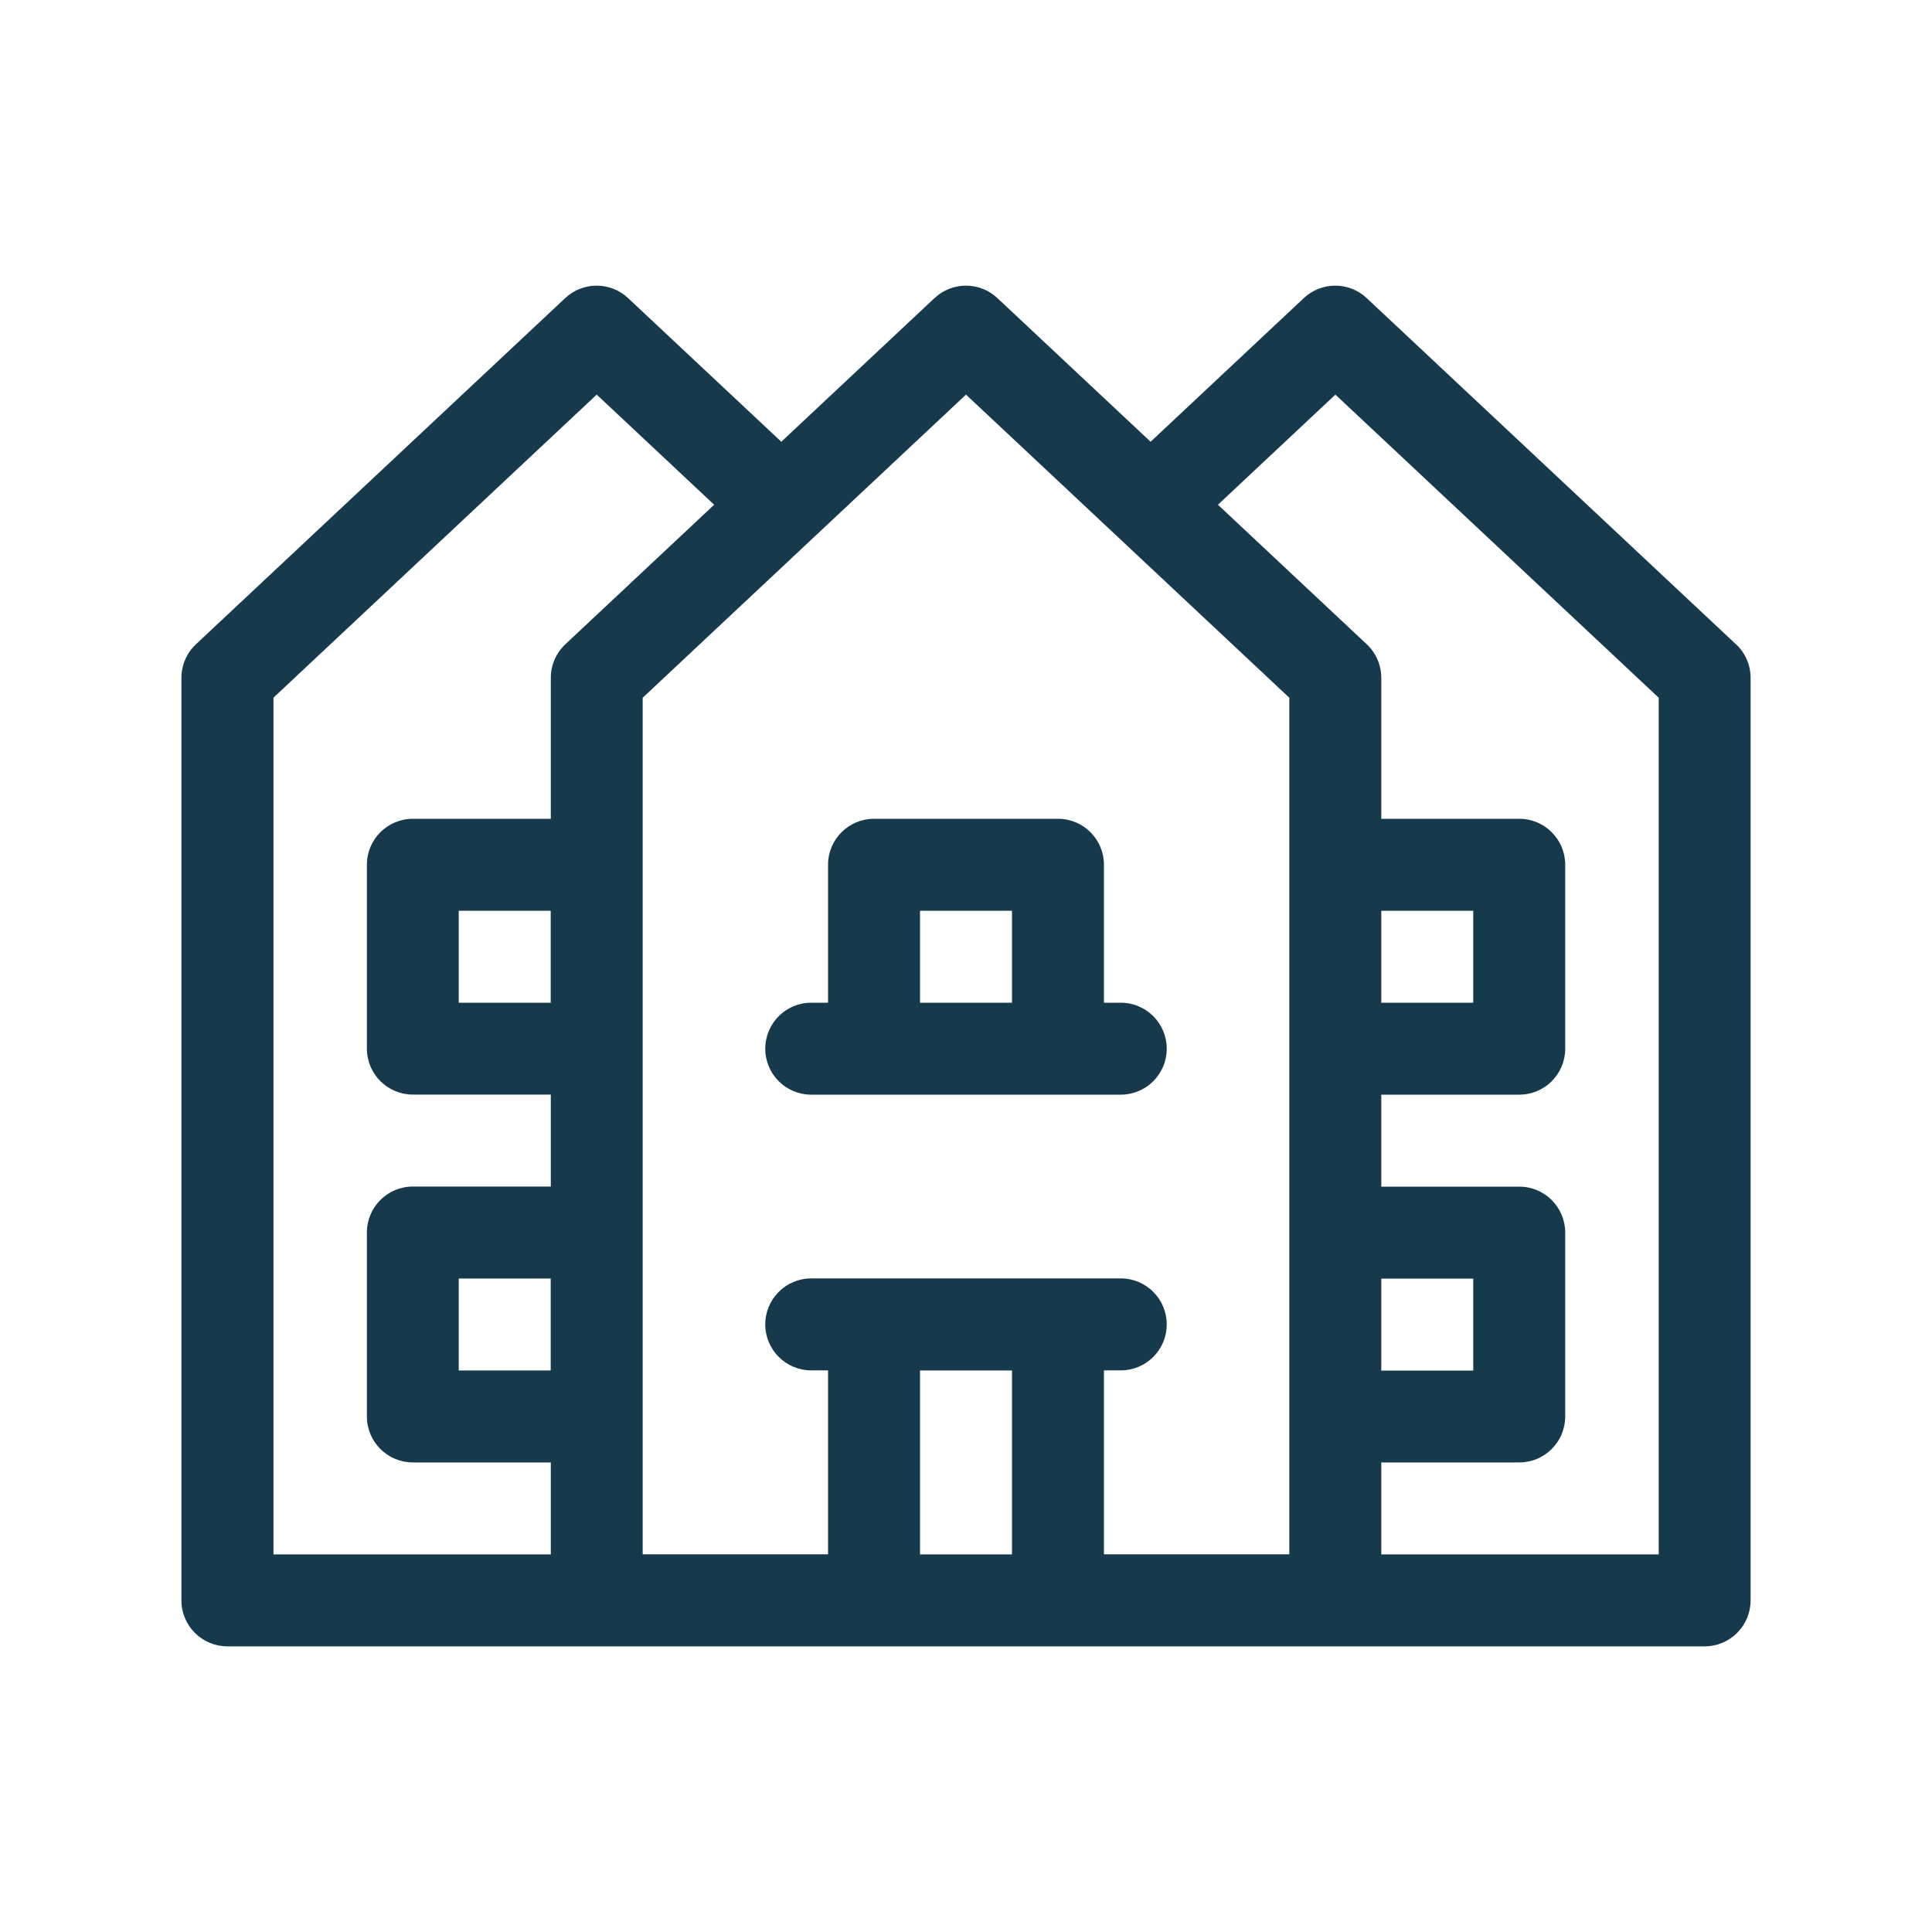
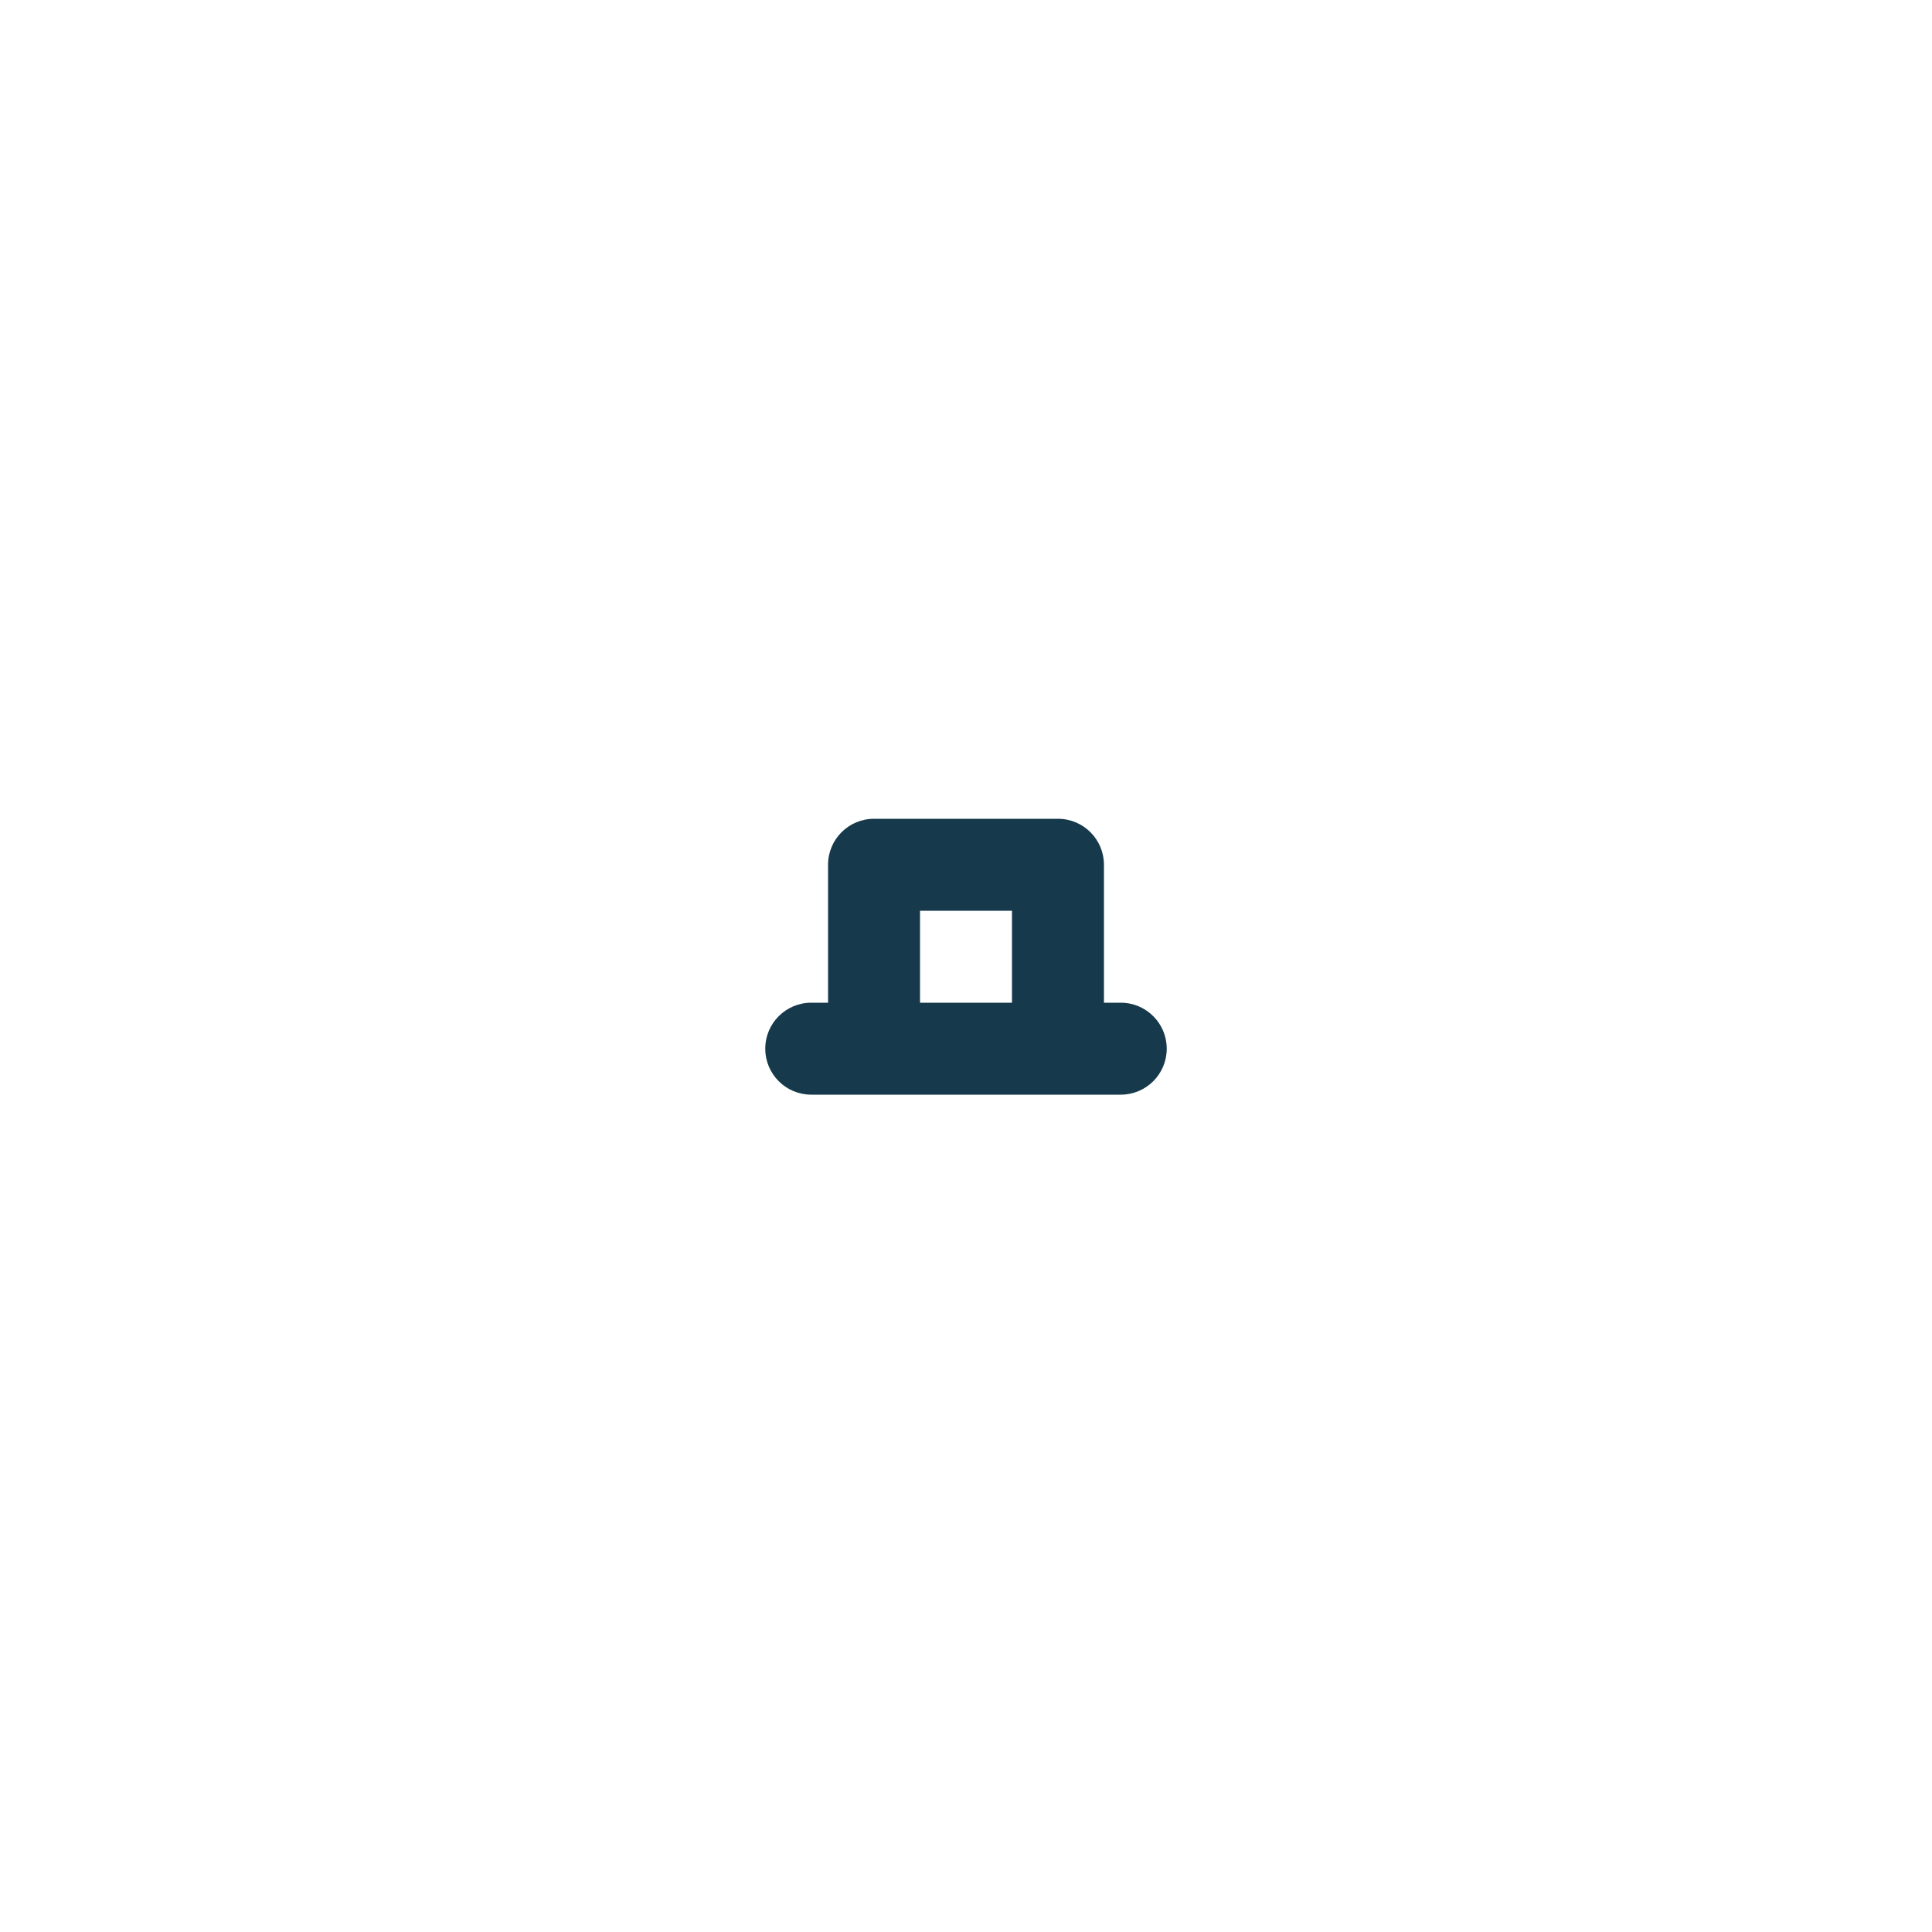
<svg xmlns="http://www.w3.org/2000/svg" id="Layer_1" width="200" height="200" viewBox="0 0 200 200">
  <defs>
    <style>.cls-1{fill:#16394b;stroke-width:0px;}</style>
  </defs>
-   <path class="cls-1" d="M179.71,66.7l-38.23-35.84c-1.83-1.72-4.68-1.72-6.51,0l-15.86,14.87-15.86-14.87c-1.83-1.72-4.68-1.72-6.51,0l-15.86,14.87-15.86-14.87c-1.83-1.72-4.68-1.72-6.51,0l-38.23,35.84c-.96.9-1.5,2.16-1.5,3.47v95.5c0,2.63,2.13,4.76,4.76,4.76h152.92c2.63,0,4.76-2.13,4.76-4.76v-95.5c0-1.31-.54-2.57-1.5-3.47M28.3,72.23l33.47-31.38,12.16,11.4-15.41,14.45c-.96.9-1.5,2.16-1.5,3.47v14.59h-14.28c-2.63,0-4.76,2.13-4.76,4.76v19.03c0,2.63,2.13,4.76,4.76,4.76h14.28v9.52h-14.28c-2.63,0-4.76,2.13-4.76,4.76v19.04c0,2.63,2.13,4.76,4.76,4.76h14.28v9.52h-28.71v-88.67ZM57.01,103.8h-9.52v-9.52h9.52v9.52ZM57.01,141.87h-9.52v-9.52h9.52v9.52ZM66.53,72.23l33.47-31.38,33.47,31.38v88.67h-19.19v-19.04h1.74c2.63,0,4.76-2.13,4.76-4.76s-2.13-4.76-4.76-4.76h-32.04c-2.63,0-4.76,2.13-4.76,4.76s2.13,4.76,4.76,4.76h1.74v19.04h-19.19v-88.67ZM142.99,132.36h9.52v9.52h-9.52v-9.52ZM142.99,94.28h9.52v9.52h-9.52v-9.52ZM104.76,160.91h-9.52v-19.04h9.52v19.04ZM171.7,160.91h-28.71v-9.52h14.28c2.63,0,4.76-2.13,4.76-4.76v-19.03c0-2.63-2.13-4.76-4.76-4.76h-14.28v-9.52h14.28c2.63,0,4.76-2.13,4.76-4.76v-19.04c0-2.63-2.13-4.76-4.76-4.76h-14.28v-14.59c0-1.31-.54-2.57-1.5-3.47l-15.41-14.45,12.16-11.4,33.47,31.38v88.67Z" />
-   <path class="cls-1" d="M83.98,113.32h32.04c2.63,0,4.76-2.13,4.76-4.76s-2.13-4.76-4.76-4.76h-1.74v-14.28c0-2.63-2.13-4.76-4.76-4.76h-19.04c-2.63,0-4.76,2.13-4.76,4.76v14.28h-1.74c-2.63,0-4.76,2.13-4.76,4.76s2.13,4.76,4.76,4.76M95.24,94.28h9.52v9.52h-9.52v-9.52Z" />
+   <path class="cls-1" d="M83.98,113.32h32.04c2.63,0,4.76-2.13,4.76-4.76s-2.13-4.76-4.76-4.76h-1.74v-14.28c0-2.63-2.13-4.76-4.76-4.76h-19.04c-2.63,0-4.76,2.13-4.76,4.76v14.28h-1.74c-2.63,0-4.76,2.13-4.76,4.76s2.13,4.76,4.76,4.76M95.24,94.28h9.52v9.52h-9.52Z" />
</svg>